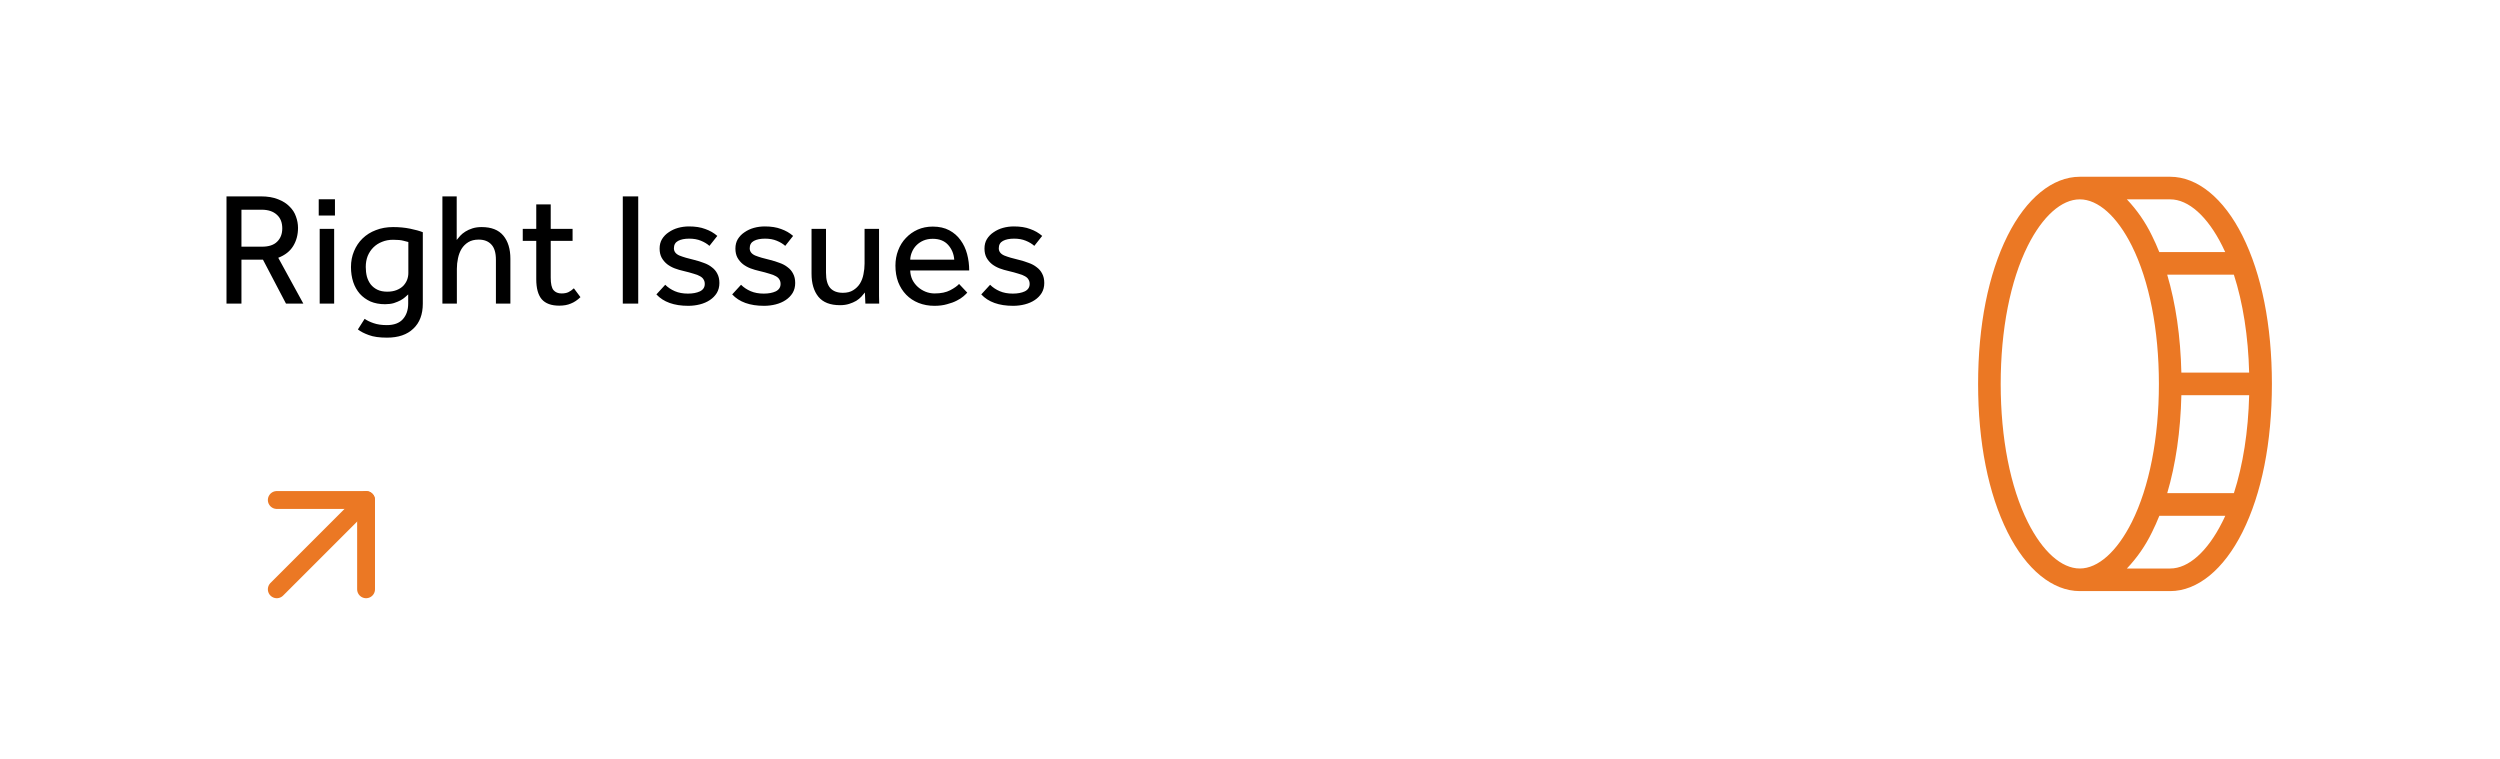
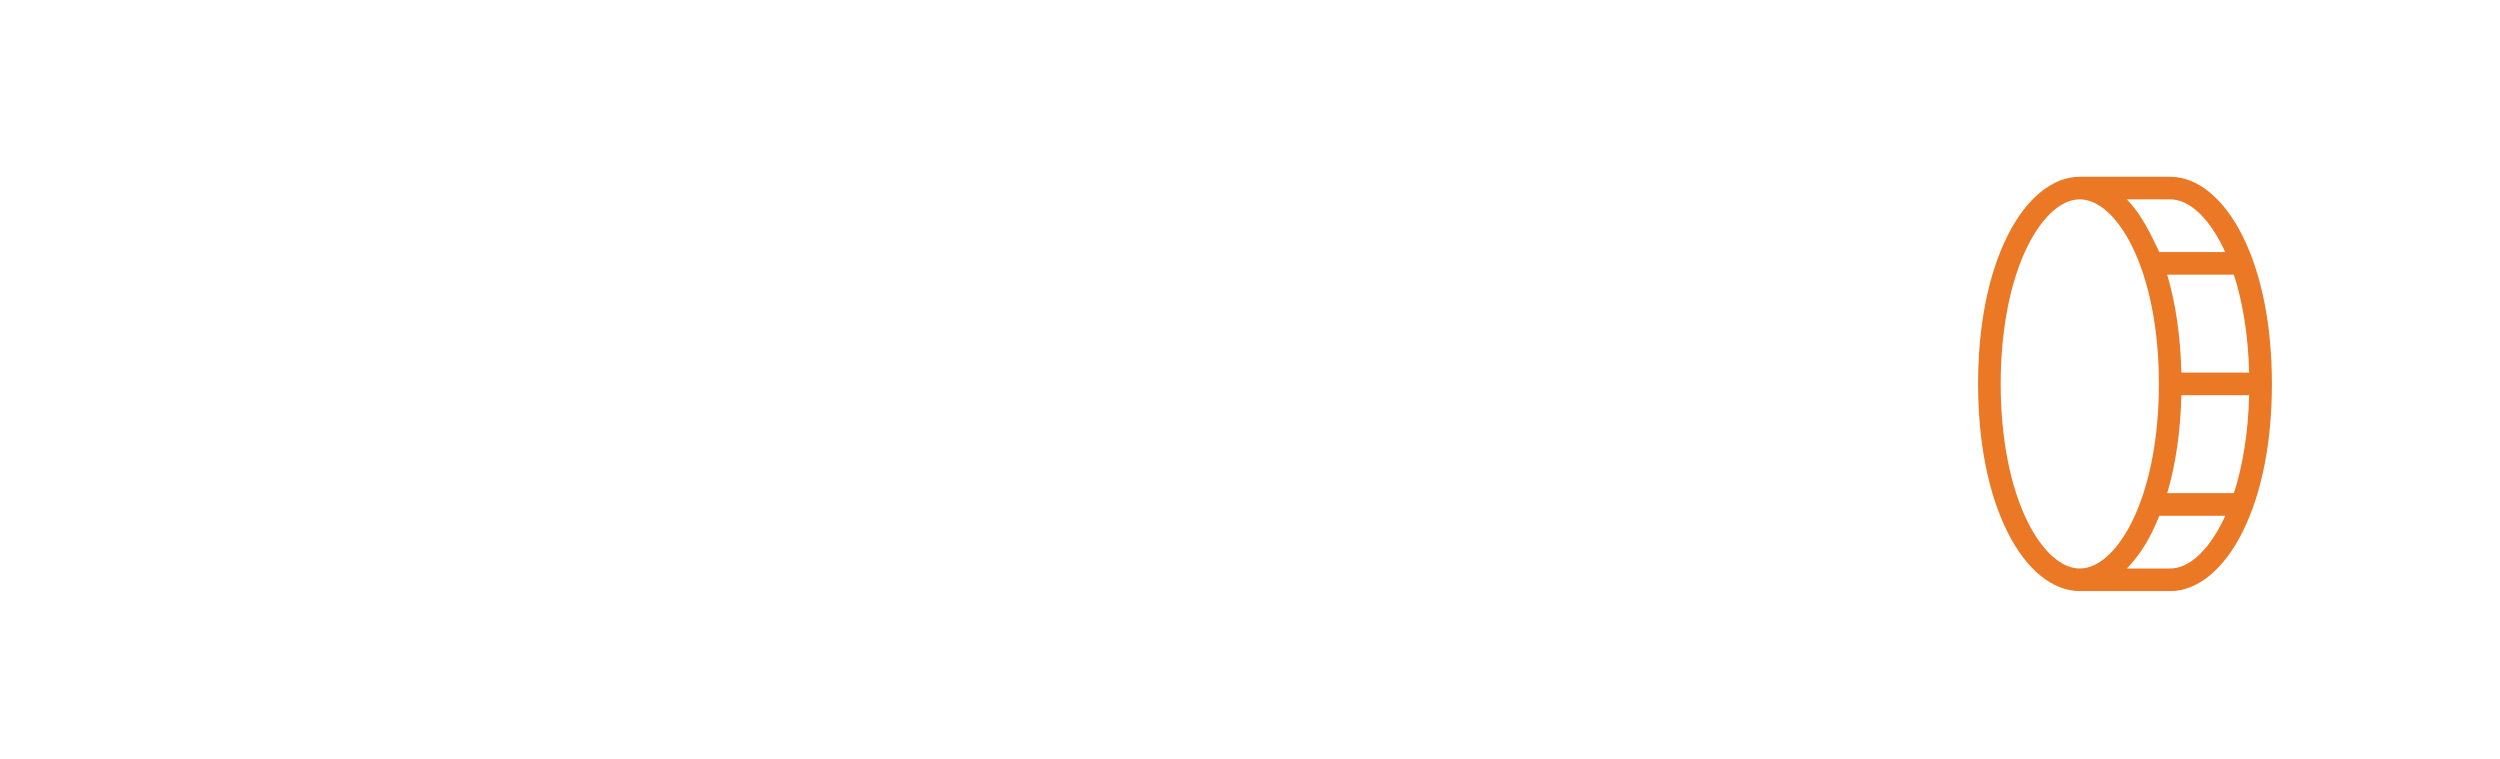
<svg xmlns="http://www.w3.org/2000/svg" width="280" height="85" viewBox="0 0 280 85" fill="none">
-   <rect width="280" height="85" fill="white" />
-   <path d="M25.368 21.994H29.202C29.97 21.994 30.618 22.102 31.146 22.318C31.674 22.522 32.1 22.792 32.424 23.128C32.76 23.452 33 23.824 33.144 24.244C33.3 24.664 33.378 25.09 33.378 25.522C33.378 26.29 33.198 26.968 32.838 27.556C32.478 28.144 31.92 28.582 31.164 28.87L33.972 34H32.028L29.454 29.086H27.042V34H25.368V21.994ZM29.346 27.628C30.102 27.628 30.666 27.442 31.038 27.07C31.422 26.698 31.614 26.2 31.614 25.576C31.614 24.916 31.41 24.406 31.002 24.046C30.594 23.674 30.03 23.488 29.31 23.488H27.042V27.628H29.346ZM35.697 22.318H37.515V24.136H35.697V22.318ZM35.805 25.63H37.425V34H35.805V25.63ZM45.735 27.106C45.627 27.07 45.441 27.022 45.177 26.962C44.925 26.89 44.541 26.854 44.025 26.854C43.569 26.854 43.155 26.932 42.783 27.088C42.411 27.232 42.087 27.442 41.811 27.718C41.547 27.982 41.337 28.3 41.181 28.672C41.037 29.044 40.965 29.452 40.965 29.896C40.965 30.28 41.007 30.64 41.091 30.976C41.187 31.312 41.331 31.606 41.523 31.858C41.727 32.11 41.979 32.308 42.279 32.452C42.579 32.596 42.945 32.668 43.377 32.668C43.773 32.668 44.121 32.608 44.421 32.488C44.721 32.368 44.967 32.212 45.159 32.02C45.351 31.816 45.495 31.594 45.591 31.354C45.687 31.102 45.735 30.844 45.735 30.58V27.106ZM40.839 35.71C41.115 35.902 41.451 36.064 41.847 36.196C42.255 36.34 42.747 36.412 43.323 36.412C44.127 36.412 44.727 36.19 45.123 35.746C45.519 35.302 45.717 34.72 45.717 34V32.974C45.633 33.046 45.519 33.148 45.375 33.28C45.243 33.4 45.069 33.52 44.853 33.64C44.649 33.748 44.403 33.85 44.115 33.946C43.827 34.03 43.497 34.072 43.125 34.072C42.513 34.072 41.967 33.97 41.487 33.766C41.019 33.55 40.623 33.262 40.299 32.902C39.975 32.53 39.729 32.092 39.561 31.588C39.393 31.072 39.309 30.514 39.309 29.914C39.309 29.266 39.423 28.672 39.651 28.132C39.879 27.58 40.197 27.106 40.605 26.71C41.025 26.302 41.523 25.99 42.099 25.774C42.675 25.546 43.317 25.432 44.025 25.432C44.709 25.432 45.345 25.492 45.933 25.612C46.521 25.732 46.995 25.864 47.355 26.008V34C47.355 35.212 47.001 36.148 46.293 36.808C45.597 37.48 44.613 37.816 43.341 37.816C42.489 37.816 41.811 37.72 41.307 37.528C40.803 37.348 40.395 37.138 40.083 36.898L40.839 35.71ZM49.549 21.994H51.151V26.872C51.259 26.728 51.391 26.572 51.547 26.404C51.703 26.236 51.895 26.08 52.123 25.936C52.351 25.792 52.615 25.672 52.915 25.576C53.215 25.48 53.557 25.432 53.941 25.432C55.033 25.432 55.843 25.75 56.371 26.386C56.899 27.022 57.163 27.886 57.163 28.978V34H55.543V29.104C55.543 28.324 55.375 27.754 55.039 27.394C54.703 27.022 54.229 26.836 53.617 26.836C53.149 26.836 52.759 26.932 52.447 27.124C52.135 27.316 51.883 27.568 51.691 27.88C51.511 28.18 51.379 28.528 51.295 28.924C51.211 29.308 51.169 29.704 51.169 30.112V34H49.549V21.994ZM60.061 26.98H58.549V25.63H60.061V22.894H61.681V25.63H64.129V26.98H61.681V31.102C61.681 31.774 61.783 32.236 61.987 32.488C62.203 32.74 62.503 32.866 62.887 32.866C63.199 32.866 63.457 32.818 63.661 32.722C63.865 32.626 64.069 32.482 64.273 32.29L65.011 33.28C64.663 33.616 64.303 33.856 63.931 34C63.571 34.156 63.139 34.234 62.635 34.234C61.747 34.234 61.093 33.994 60.673 33.514C60.265 33.034 60.061 32.284 60.061 31.264V26.98ZM69.753 21.994H71.481V34H69.753V21.994ZM74.506 31.894C74.806 32.194 75.166 32.434 75.586 32.614C76.006 32.794 76.492 32.884 77.044 32.884C77.584 32.884 78.034 32.8 78.394 32.632C78.754 32.452 78.934 32.176 78.934 31.804C78.934 31.612 78.892 31.45 78.808 31.318C78.736 31.174 78.604 31.048 78.412 30.94C78.232 30.832 77.986 30.736 77.674 30.652C77.374 30.556 76.996 30.454 76.54 30.346C76.216 30.274 75.892 30.178 75.568 30.058C75.256 29.938 74.974 29.782 74.722 29.59C74.47 29.386 74.266 29.146 74.11 28.87C73.954 28.582 73.876 28.24 73.876 27.844C73.876 27.436 73.966 27.082 74.146 26.782C74.338 26.47 74.59 26.212 74.902 26.008C75.214 25.792 75.562 25.63 75.946 25.522C76.342 25.414 76.75 25.36 77.17 25.36C77.878 25.36 78.484 25.456 78.988 25.648C79.504 25.828 79.954 26.086 80.338 26.422L79.456 27.538C79.204 27.31 78.886 27.118 78.502 26.962C78.13 26.806 77.692 26.728 77.188 26.728C76.672 26.728 76.258 26.812 75.946 26.98C75.634 27.148 75.478 27.424 75.478 27.808C75.478 28.168 75.682 28.438 76.09 28.618C76.51 28.786 77.056 28.948 77.728 29.104C78.124 29.2 78.49 29.314 78.826 29.446C79.174 29.566 79.474 29.728 79.726 29.932C79.99 30.124 80.194 30.364 80.338 30.652C80.494 30.94 80.572 31.288 80.572 31.696C80.572 32.116 80.476 32.488 80.284 32.812C80.092 33.124 79.834 33.388 79.51 33.604C79.186 33.82 78.814 33.982 78.394 34.09C77.974 34.198 77.536 34.252 77.08 34.252C75.496 34.252 74.308 33.826 73.516 32.974L74.506 31.894ZM82.996 31.894C83.296 32.194 83.656 32.434 84.076 32.614C84.496 32.794 84.982 32.884 85.534 32.884C86.074 32.884 86.524 32.8 86.884 32.632C87.244 32.452 87.424 32.176 87.424 31.804C87.424 31.612 87.382 31.45 87.298 31.318C87.226 31.174 87.094 31.048 86.902 30.94C86.722 30.832 86.476 30.736 86.164 30.652C85.864 30.556 85.486 30.454 85.03 30.346C84.706 30.274 84.382 30.178 84.058 30.058C83.746 29.938 83.464 29.782 83.212 29.59C82.96 29.386 82.756 29.146 82.6 28.87C82.444 28.582 82.366 28.24 82.366 27.844C82.366 27.436 82.456 27.082 82.636 26.782C82.828 26.47 83.08 26.212 83.392 26.008C83.704 25.792 84.052 25.63 84.436 25.522C84.832 25.414 85.24 25.36 85.66 25.36C86.368 25.36 86.974 25.456 87.478 25.648C87.994 25.828 88.444 26.086 88.828 26.422L87.946 27.538C87.694 27.31 87.376 27.118 86.992 26.962C86.62 26.806 86.182 26.728 85.678 26.728C85.162 26.728 84.748 26.812 84.436 26.98C84.124 27.148 83.968 27.424 83.968 27.808C83.968 28.168 84.172 28.438 84.58 28.618C85 28.786 85.546 28.948 86.218 29.104C86.614 29.2 86.98 29.314 87.316 29.446C87.664 29.566 87.964 29.728 88.216 29.932C88.48 30.124 88.684 30.364 88.828 30.652C88.984 30.94 89.062 31.288 89.062 31.696C89.062 32.116 88.966 32.488 88.774 32.812C88.582 33.124 88.324 33.388 88 33.604C87.676 33.82 87.304 33.982 86.884 34.09C86.464 34.198 86.026 34.252 85.57 34.252C83.986 34.252 82.798 33.826 82.006 32.974L82.996 31.894ZM90.892 25.63H92.512V30.544C92.512 31.336 92.674 31.912 92.998 32.272C93.322 32.62 93.79 32.794 94.402 32.794C94.87 32.794 95.254 32.698 95.554 32.506C95.866 32.314 96.118 32.068 96.31 31.768C96.502 31.456 96.634 31.108 96.706 30.724C96.79 30.328 96.832 29.926 96.832 29.518V25.63H98.452V33.154C98.452 33.418 98.458 33.7 98.47 34H96.922L96.868 32.758C96.76 32.902 96.628 33.058 96.472 33.226C96.316 33.394 96.124 33.55 95.896 33.694C95.668 33.826 95.404 33.94 95.104 34.036C94.804 34.132 94.462 34.18 94.078 34.18C92.986 34.18 92.182 33.868 91.666 33.244C91.15 32.608 90.892 31.744 90.892 30.652V25.63ZM108.334 32.776C108.238 32.884 108.094 33.022 107.902 33.19C107.71 33.358 107.458 33.52 107.146 33.676C106.846 33.832 106.486 33.964 106.066 34.072C105.658 34.192 105.19 34.252 104.662 34.252C104.014 34.252 103.42 34.144 102.88 33.928C102.34 33.712 101.878 33.406 101.494 33.01C101.11 32.614 100.81 32.14 100.594 31.588C100.39 31.036 100.288 30.424 100.288 29.752C100.288 29.14 100.39 28.57 100.594 28.042C100.798 27.502 101.086 27.04 101.458 26.656C101.83 26.26 102.268 25.948 102.772 25.72C103.288 25.492 103.852 25.378 104.464 25.378C105.184 25.378 105.802 25.516 106.318 25.792C106.834 26.068 107.254 26.434 107.578 26.89C107.914 27.346 108.16 27.868 108.316 28.456C108.472 29.044 108.55 29.656 108.55 30.292H101.944C101.956 30.664 102.034 31.006 102.178 31.318C102.334 31.63 102.538 31.9 102.79 32.128C103.042 32.356 103.33 32.536 103.654 32.668C103.978 32.8 104.32 32.866 104.68 32.866C105.388 32.866 105.97 32.746 106.426 32.506C106.882 32.266 107.212 32.032 107.416 31.804L108.334 32.776ZM106.876 29.086C106.828 28.438 106.6 27.886 106.192 27.43C105.784 26.974 105.208 26.746 104.464 26.746C104.08 26.746 103.732 26.812 103.42 26.944C103.12 27.076 102.862 27.25 102.646 27.466C102.43 27.682 102.262 27.934 102.142 28.222C102.022 28.498 101.956 28.786 101.944 29.086H106.876ZM110.892 31.894C111.192 32.194 111.552 32.434 111.972 32.614C112.392 32.794 112.878 32.884 113.43 32.884C113.97 32.884 114.42 32.8 114.78 32.632C115.14 32.452 115.32 32.176 115.32 31.804C115.32 31.612 115.278 31.45 115.194 31.318C115.122 31.174 114.99 31.048 114.798 30.94C114.618 30.832 114.372 30.736 114.06 30.652C113.76 30.556 113.382 30.454 112.926 30.346C112.602 30.274 112.278 30.178 111.954 30.058C111.642 29.938 111.36 29.782 111.108 29.59C110.856 29.386 110.652 29.146 110.496 28.87C110.34 28.582 110.262 28.24 110.262 27.844C110.262 27.436 110.352 27.082 110.532 26.782C110.724 26.47 110.976 26.212 111.288 26.008C111.6 25.792 111.948 25.63 112.332 25.522C112.728 25.414 113.136 25.36 113.556 25.36C114.264 25.36 114.87 25.456 115.374 25.648C115.89 25.828 116.34 26.086 116.724 26.422L115.842 27.538C115.59 27.31 115.272 27.118 114.888 26.962C114.516 26.806 114.078 26.728 113.574 26.728C113.058 26.728 112.644 26.812 112.332 26.98C112.02 27.148 111.864 27.424 111.864 27.808C111.864 28.168 112.068 28.438 112.476 28.618C112.896 28.786 113.442 28.948 114.114 29.104C114.51 29.2 114.876 29.314 115.212 29.446C115.56 29.566 115.86 29.728 116.112 29.932C116.376 30.124 116.58 30.364 116.724 30.652C116.88 30.94 116.958 31.288 116.958 31.696C116.958 32.116 116.862 32.488 116.67 32.812C116.478 33.124 116.22 33.388 115.896 33.604C115.572 33.82 115.2 33.982 114.78 34.09C114.36 34.198 113.922 34.252 113.466 34.252C111.882 34.252 110.694 33.826 109.902 32.974L110.892 31.894Z" fill="black" />
-   <path d="M31 66L41 56" stroke="#EB7824" stroke-width="2" stroke-linecap="round" stroke-linejoin="round" />
-   <path d="M31 56H41V66" stroke="#EB7824" stroke-width="2" stroke-linecap="round" stroke-linejoin="round" />
-   <path d="M224.844 26.403C222.688 30.717 221.547 36.461 221.547 43C221.547 49.539 222.688 55.283 224.844 59.597C226.943 63.796 229.894 66.203 232.938 66.203L243.063 66.203C246.106 66.203 249.057 63.796 251.156 59.597C253.312 55.283 254.453 49.539 254.453 43C254.453 36.461 253.312 30.717 251.156 26.403C249.057 22.204 246.106 19.797 243.063 19.797L232.937 19.797C229.894 19.797 226.943 22.204 224.844 26.403ZM227.109 58.466C225.154 54.557 224.078 49.065 224.078 43C224.078 36.935 225.154 31.443 227.109 27.534C228.763 24.227 230.887 22.328 232.937 22.328C234.988 22.328 237.112 24.227 238.766 27.534C240.721 31.443 241.797 36.935 241.797 43C241.797 49.065 240.721 54.557 238.766 58.466C237.112 61.773 234.988 63.672 232.938 63.672C230.887 63.672 228.763 61.773 227.109 58.466ZM244.313 44.266L251.907 44.266C251.806 48.324 251.215 52.085 250.196 55.234L242.729 55.234C243.681 52.013 244.221 48.305 244.313 44.266ZM244.313 41.734C244.221 37.695 243.681 33.987 242.727 30.766L250.194 30.766C251.213 33.915 251.804 37.676 251.905 41.734L244.313 41.734ZM243.063 63.672L238.211 63.672C239.356 62.468 240.307 61.093 241.029 59.597C241.32 59.012 241.593 58.401 241.848 57.766L249.23 57.766C249.121 58.004 249.019 58.238 248.897 58.466C247.237 61.773 245.113 63.672 243.063 63.672ZM248.891 27.534C249.005 27.762 249.114 27.996 249.224 28.234L241.841 28.234C241.587 27.6 241.314 26.99 241.023 26.403C240.302 24.908 239.354 23.533 238.211 22.328L243.063 22.328C245.113 22.328 247.237 24.227 248.891 27.534Z" fill="#EB7824" />
+   <path d="M224.844 26.403C222.688 30.717 221.547 36.461 221.547 43C221.547 49.539 222.688 55.283 224.844 59.597C226.943 63.796 229.894 66.203 232.938 66.203L243.063 66.203C246.106 66.203 249.057 63.796 251.156 59.597C253.312 55.283 254.453 49.539 254.453 43C254.453 36.461 253.312 30.717 251.156 26.403C249.057 22.204 246.106 19.797 243.063 19.797L232.937 19.797C229.894 19.797 226.943 22.204 224.844 26.403ZM227.109 58.466C225.154 54.557 224.078 49.065 224.078 43C224.078 36.935 225.154 31.443 227.109 27.534C228.763 24.227 230.887 22.328 232.937 22.328C234.988 22.328 237.112 24.227 238.766 27.534C240.721 31.443 241.797 36.935 241.797 43C241.797 49.065 240.721 54.557 238.766 58.466C237.112 61.773 234.988 63.672 232.938 63.672C230.887 63.672 228.763 61.773 227.109 58.466ZM244.313 44.266L251.907 44.266C251.806 48.324 251.215 52.085 250.196 55.234L242.729 55.234C243.681 52.013 244.221 48.305 244.313 44.266ZM244.313 41.734C244.221 37.695 243.681 33.987 242.727 30.766L250.194 30.766C251.213 33.915 251.804 37.676 251.905 41.734L244.313 41.734ZM243.063 63.672L238.211 63.672C239.356 62.468 240.307 61.093 241.029 59.597C241.32 59.012 241.593 58.401 241.848 57.766L249.23 57.766C249.121 58.004 249.019 58.238 248.897 58.466C247.237 61.773 245.113 63.672 243.063 63.672ZM248.891 27.534C249.005 27.762 249.114 27.996 249.224 28.234L241.841 28.234C240.302 24.908 239.354 23.533 238.211 22.328L243.063 22.328C245.113 22.328 247.237 24.227 248.891 27.534Z" fill="#EB7824" />
</svg>